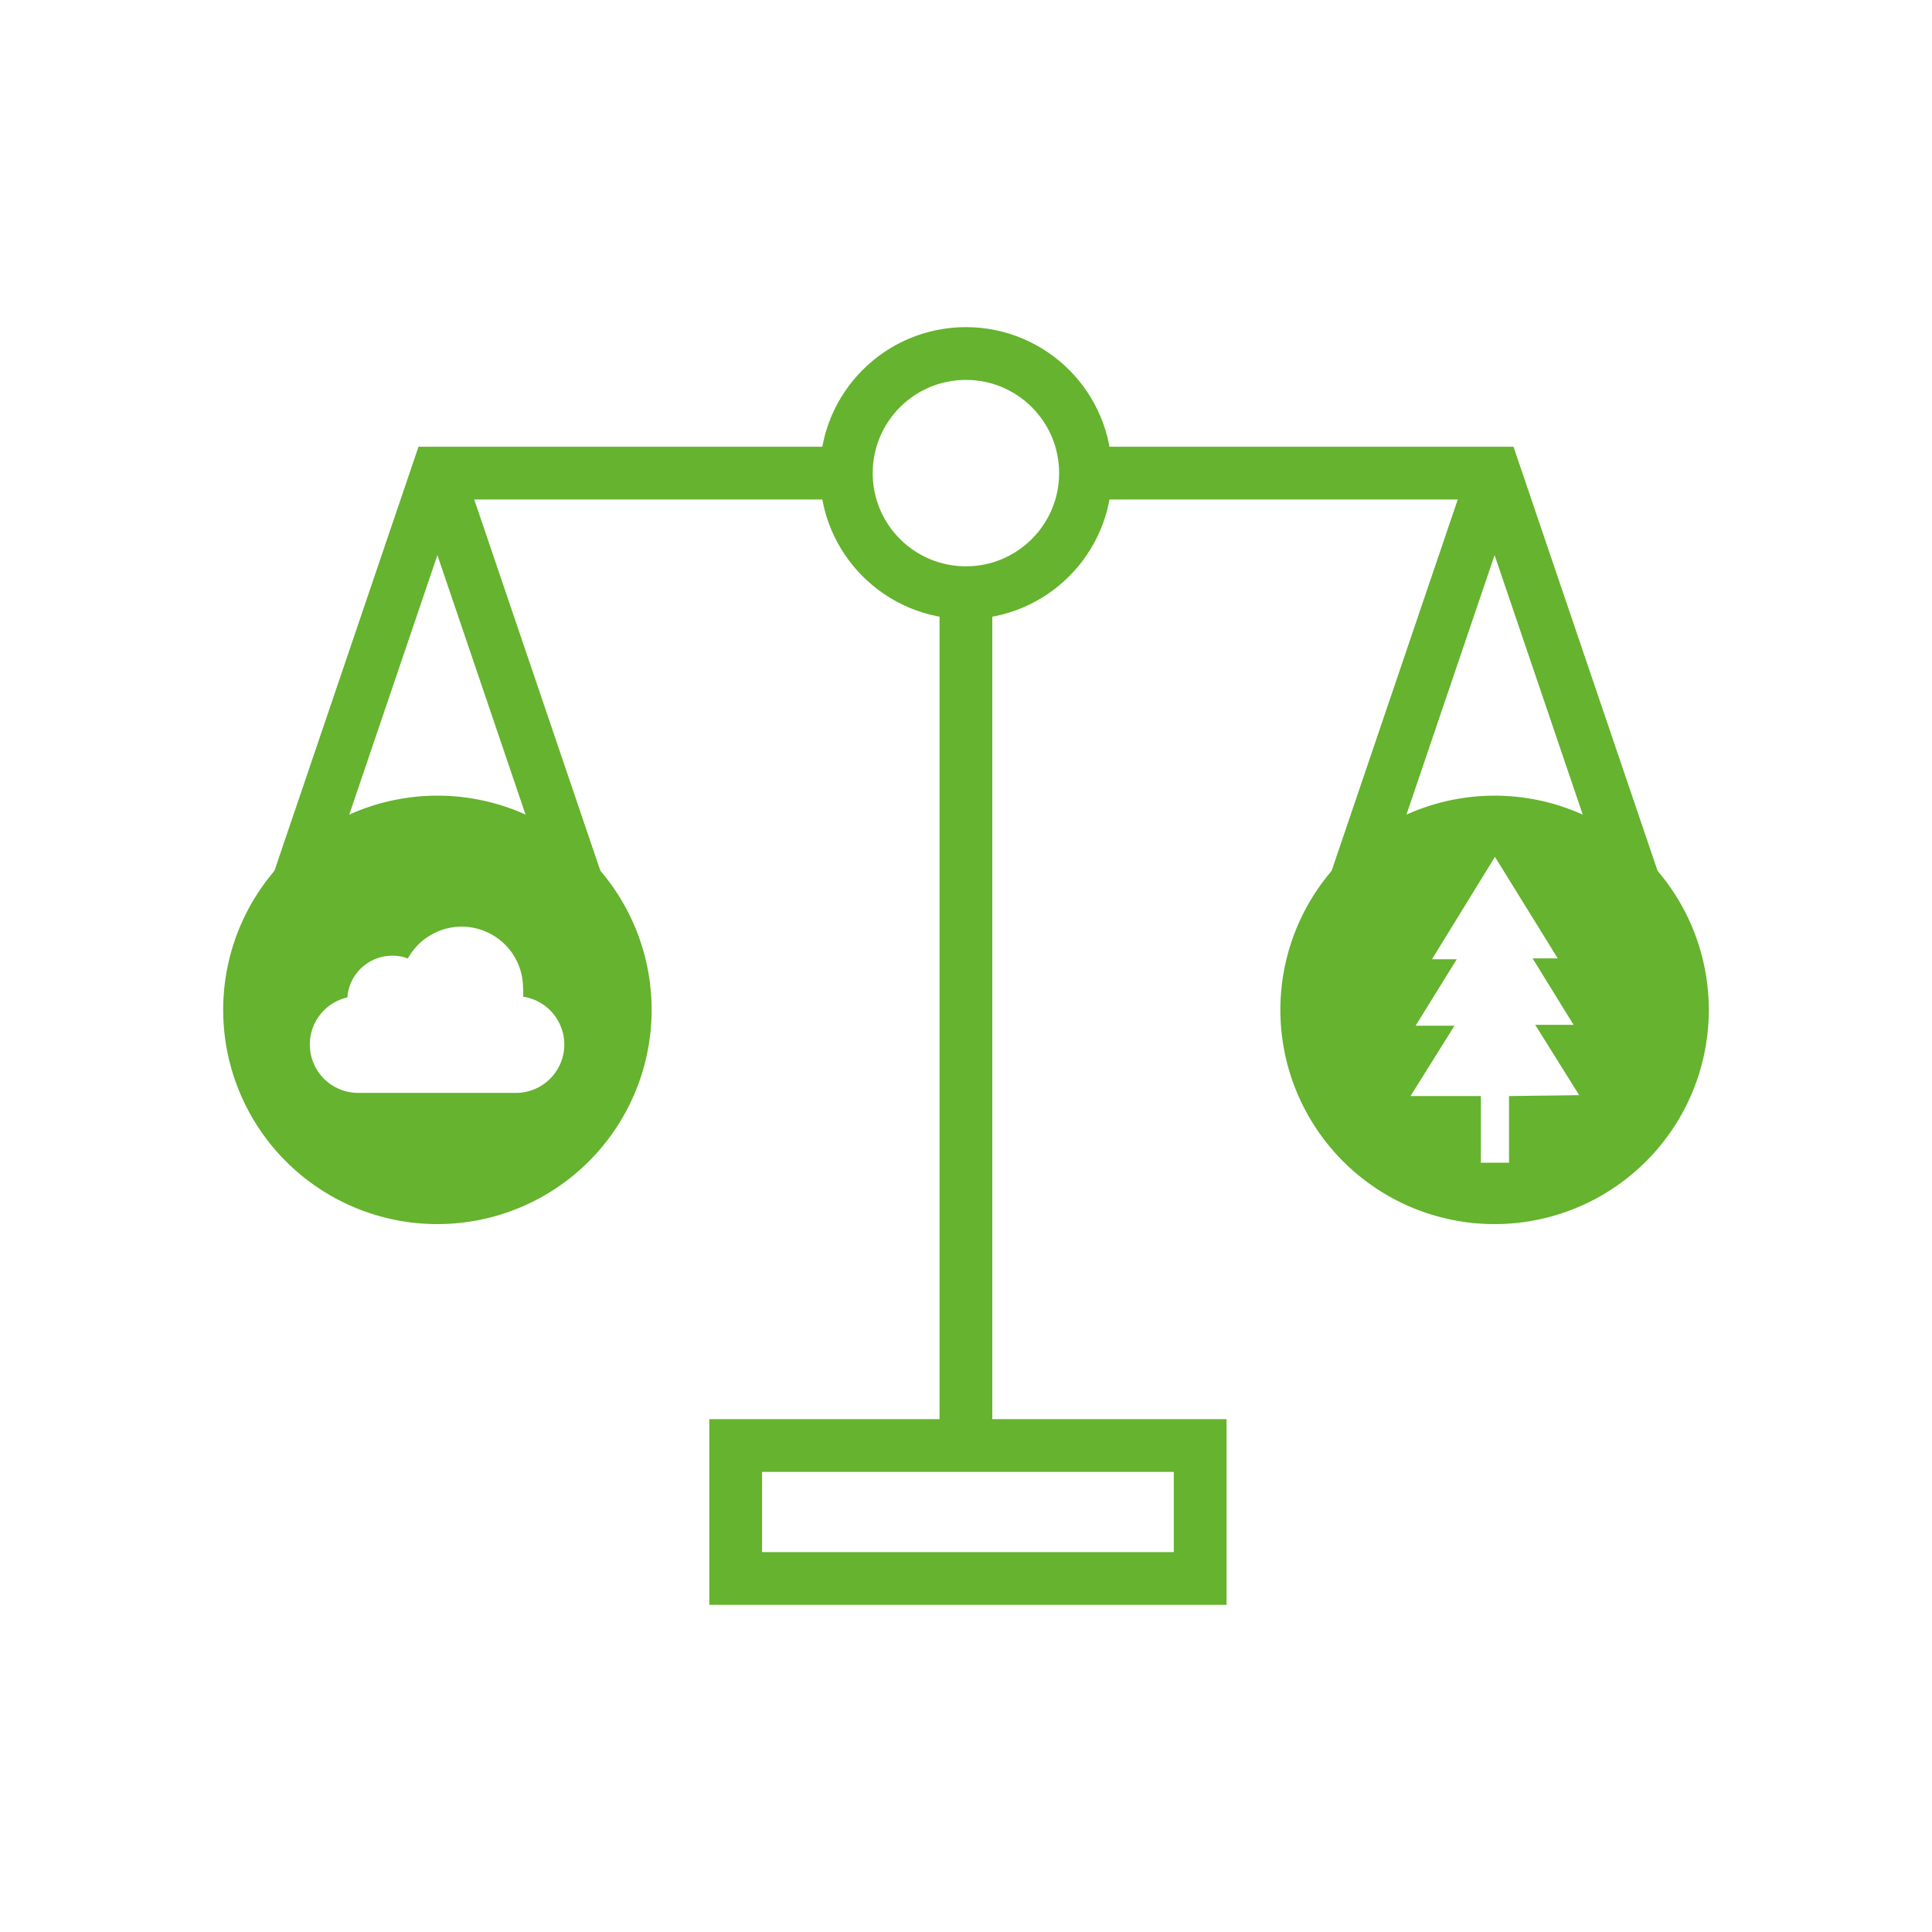
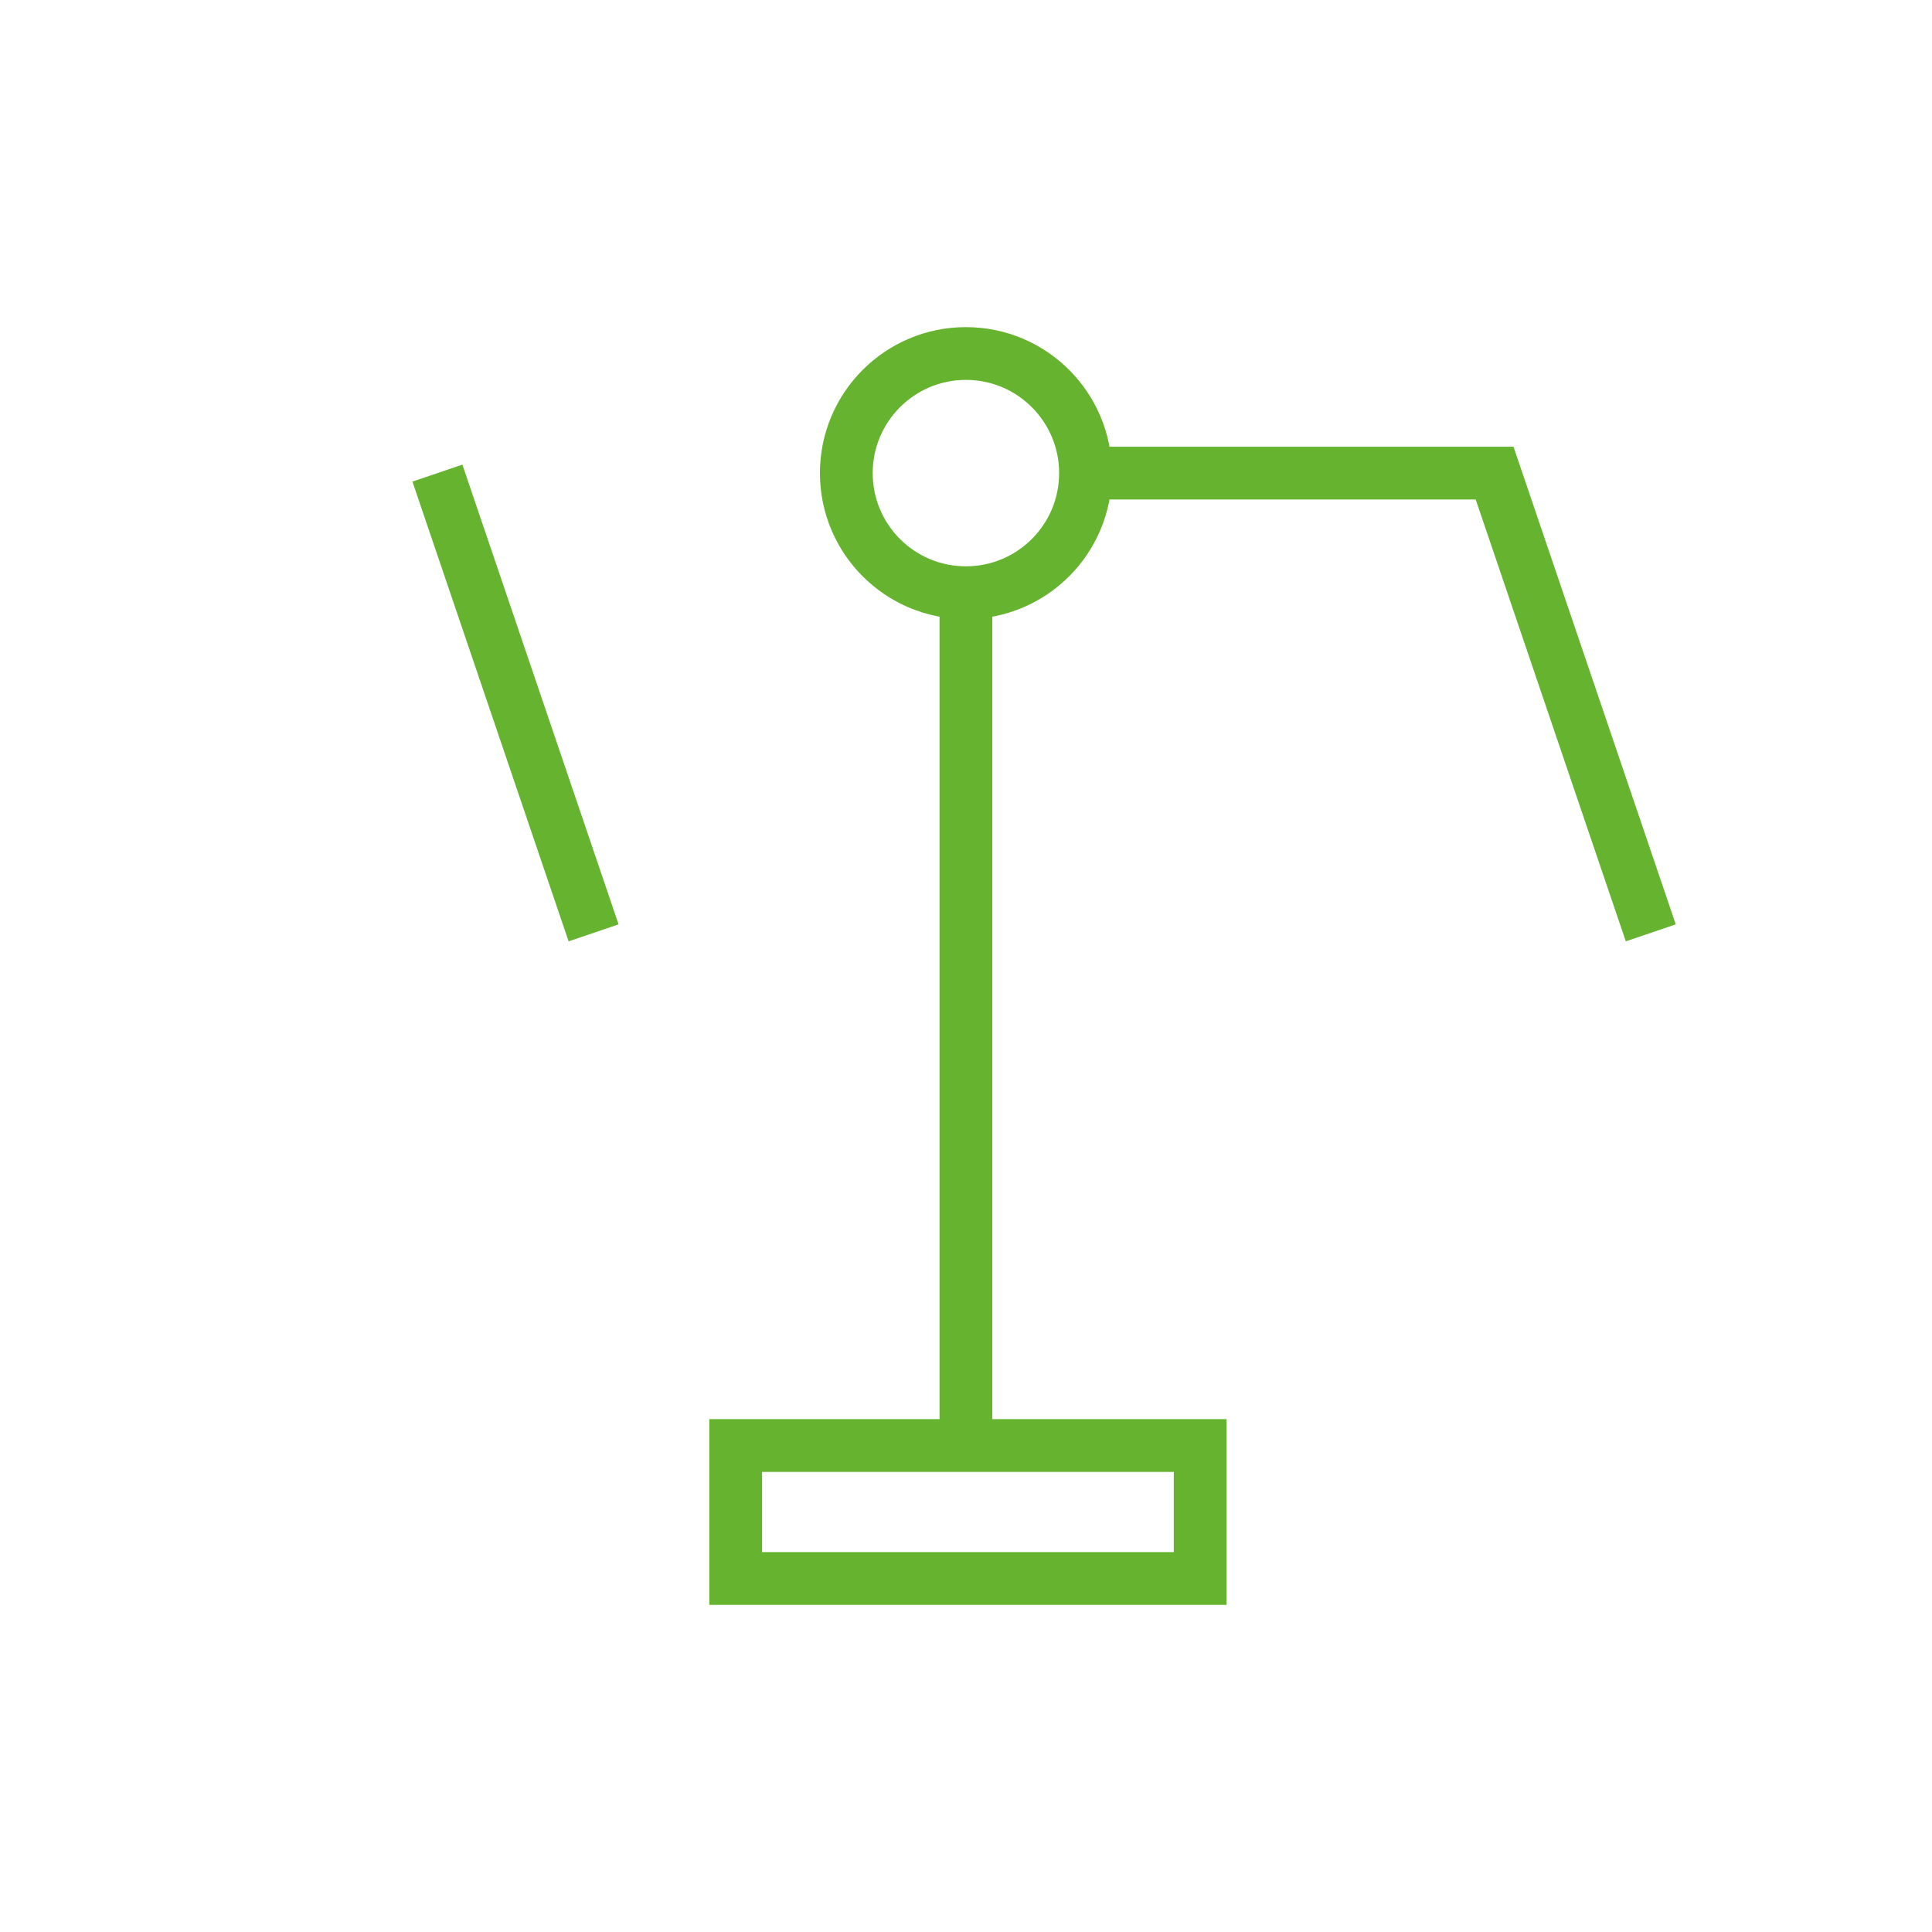
<svg xmlns="http://www.w3.org/2000/svg" id="Layer_1" data-name="Layer 1" viewBox="0 0 109.85 109.85">
  <defs>
    <style>.cls-1{fill:none;stroke:#65b32e;stroke-miterlimit:10;stroke-width:3px;}.cls-2{fill:#65b32e;}</style>
  </defs>
  <circle class="cls-1" cx="54.92" cy="26.9" r="6.8" />
  <line class="cls-1" x1="54.92" y1="82.19" x2="54.92" y2="33.7" />
  <rect class="cls-1" x="41.83" y="82.19" width="26.41" height="7.56" />
  <line class="cls-1" x1="33.75" y1="53.04" x2="24.87" y2="26.9" />
-   <path class="cls-2" d="M24.86,45.24A12.18,12.18,0,1,0,37.05,57.42,12.17,12.17,0,0,0,24.86,45.24Zm4.49,16.9h-9a2.75,2.75,0,0,1-.6-5.43,2.56,2.56,0,0,1,2.55-2.37,2.35,2.35,0,0,1,.89.16,3.49,3.49,0,0,1,6.55,1.68,2.7,2.7,0,0,1,0,.49,2.75,2.75,0,0,1-.39,5.47Z" />
-   <polyline class="cls-1" points="15.99 53.04 24.87 26.9 48.12 26.9" />
-   <line class="cls-1" x1="76.1" y1="53.04" x2="84.98" y2="26.9" />
-   <path class="cls-2" d="M85,45.24A12.18,12.18,0,1,0,97.16,57.42,12.18,12.18,0,0,0,85,45.24Zm.8,17.08v3.79h-1.6V62.32h-4l2.5-4H80.49l2.34-3.78H81.42L85,48.72l3.57,5.77H87.14l2.33,3.78H87.29l2.5,4Z" />
  <polyline class="cls-1" points="93.86 53.04 84.98 26.9 61.73 26.9" />
</svg>